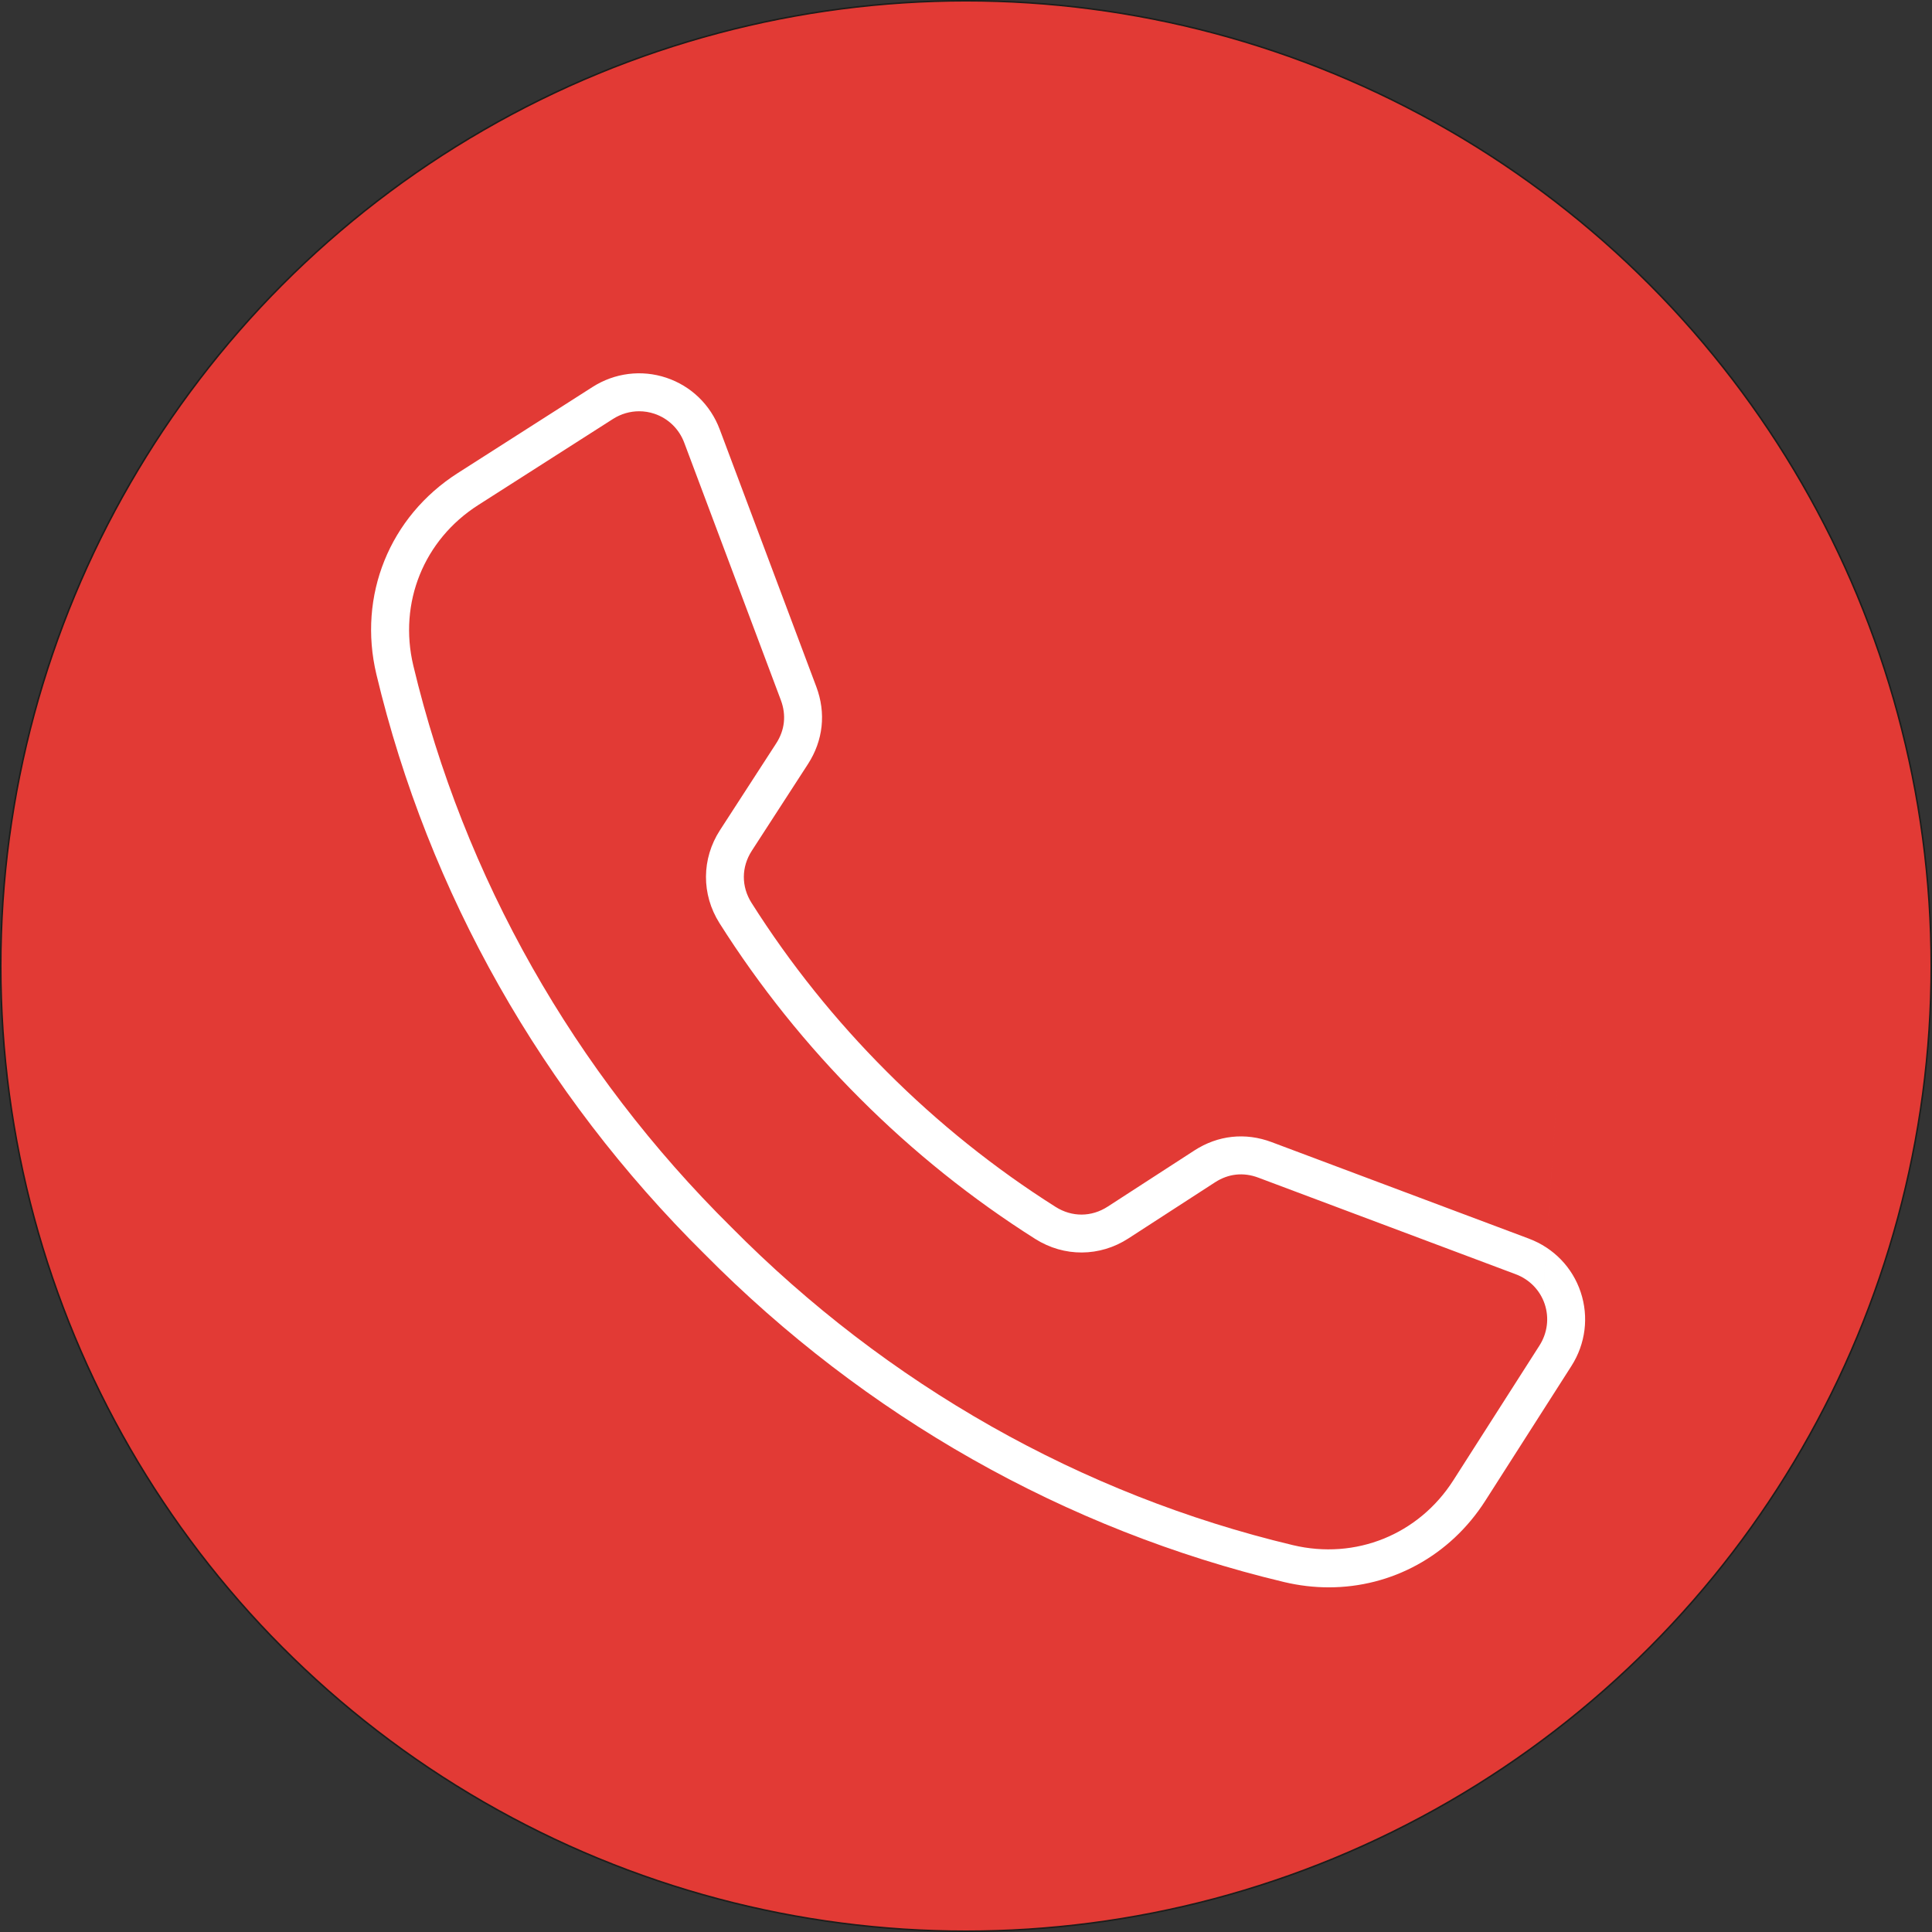
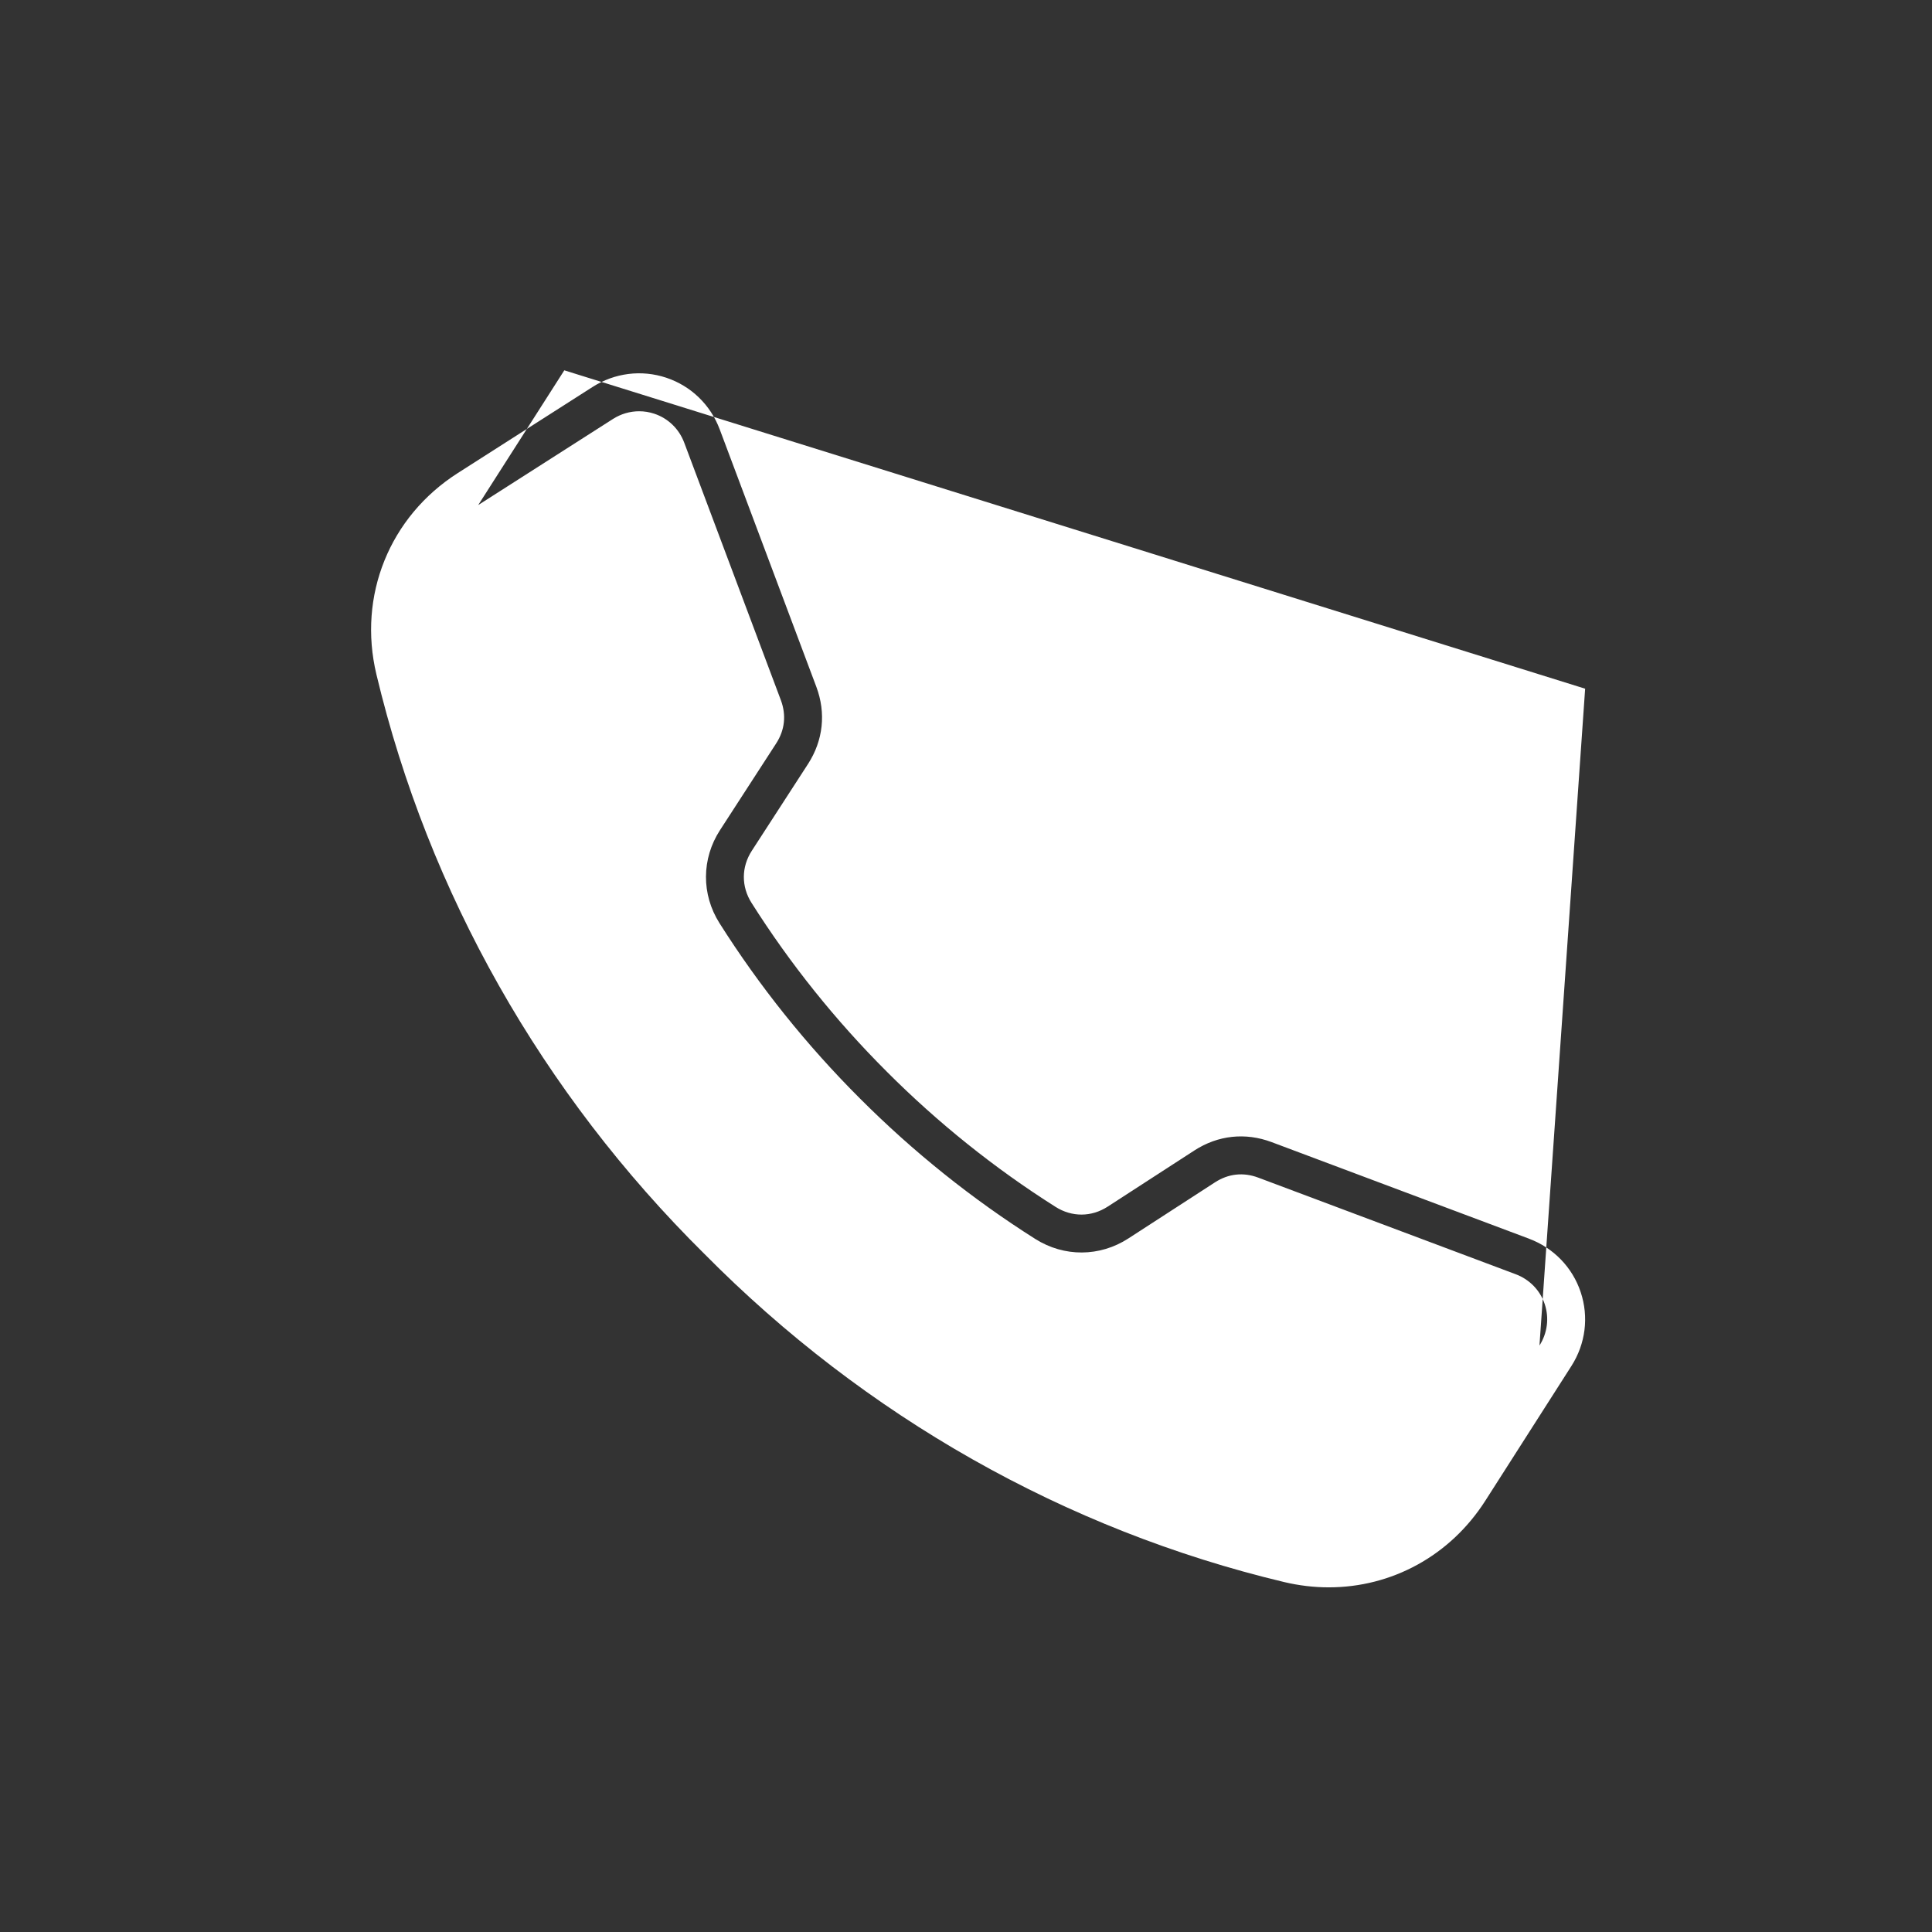
<svg xmlns="http://www.w3.org/2000/svg" id="Livello_1" data-name="Livello 1" viewBox="0 0 1260.65 1260.65">
  <rect x="0" y="0" width="1260.65" height="1260.65" fill="#333333" stroke="none" />
  <defs>
    <style>
      .cls-1 {
        fill: #e23a35;
        stroke: #1d1d1b;
        stroke-miterlimit: 10;
      }

      .cls-2 {
        fill: #fff;
        fill-rule: evenodd;
        stroke-width: 0px;
      }
    </style>
  </defs>
-   <circle class="cls-1" cx="630.32" cy="630.32" r="629.82" />
-   <path class="cls-2" d="M1034.32,449.38,1004.52,877.97c5.18-8.12,6.44-17.96,3.44-26.99-3.01-9.03-9.92-16.15-18.94-19.53l-167.97-63.03c-9.74-3.66-19.5-2.6-28.23,3.05l-56.56,36.64c-18.66,12.09-41.91,12.21-60.72.33-41.2-26.06-79.7-56.9-114.4-91.66-34.75-34.7-65.6-73.19-91.66-114.41-11.88-18.79-11.76-42.04.33-60.7l36.64-56.57c5.66-8.73,6.71-18.5,3.07-28.24l-63.04-167.97c-3.37-9.02-10.5-15.92-19.53-18.93-3.23-1.08-6.58-1.61-9.9-1.61-5.96,0-11.88,1.71-17.1,5.04l-87.92,56.17c-35.5,22.67-52.1,63.78-42.34,104.74,32.94,138.01,104.68,264.7,207.44,366.38,101.78,102.86,228.47,174.6,366.48,207.53,40.96,9.77,82.07-6.85,104.73-42.33l56.18-87.92ZM997.72,808.26l-167.97-63.02c-17.13-6.43-35.03-4.5-50.4,5.45l-56.56,36.64c-10.61,6.87-23.34,6.94-34.01.18-39.67-25.08-76.73-54.78-110.14-88.24t-.01-.02c-33.46-33.4-63.14-70.45-88.24-110.11-6.77-10.69-6.69-23.4.18-34.02l36.64-56.57c9.94-15.37,11.88-33.26,5.46-50.39l-63.04-167.97c-6.01-16.05-18.73-28.34-34.87-33.72-16.15-5.38-33.7-3.17-48.15,6.06l-87.93,56.17c-44.5,28.43-65.33,79.99-53.07,131.35,34.01,142.51,108.05,273.3,214.02,378.14,104.93,106.06,235.72,180.1,378.22,214.1,9.78,2.33,19.58,3.47,29.2,3.47,40.96,0,79.14-20.51,102.15-56.54l56.18-87.92c9.23-14.45,11.43-32,6.04-48.15-5.37-16.15-17.67-28.86-33.71-34.88h0Z" />
+   <path class="cls-2" d="M1034.32,449.38,1004.52,877.97c5.18-8.12,6.44-17.96,3.44-26.99-3.01-9.03-9.92-16.15-18.94-19.53l-167.97-63.03c-9.74-3.66-19.5-2.6-28.23,3.05l-56.56,36.64c-18.66,12.09-41.91,12.21-60.72.33-41.2-26.06-79.7-56.9-114.4-91.66-34.75-34.7-65.6-73.19-91.66-114.41-11.88-18.79-11.76-42.04.33-60.7l36.64-56.57c5.66-8.73,6.71-18.5,3.07-28.24l-63.04-167.97c-3.37-9.02-10.5-15.92-19.53-18.93-3.23-1.08-6.58-1.61-9.9-1.61-5.96,0-11.88,1.71-17.1,5.04l-87.92,56.17l56.18-87.92ZM997.72,808.26l-167.97-63.02c-17.13-6.43-35.03-4.5-50.4,5.45l-56.56,36.64c-10.61,6.87-23.34,6.94-34.01.18-39.67-25.08-76.73-54.78-110.14-88.24t-.01-.02c-33.46-33.4-63.14-70.45-88.24-110.11-6.77-10.69-6.69-23.4.18-34.02l36.64-56.57c9.94-15.37,11.88-33.26,5.46-50.39l-63.04-167.97c-6.01-16.05-18.73-28.34-34.87-33.72-16.15-5.38-33.7-3.17-48.15,6.06l-87.93,56.17c-44.5,28.43-65.33,79.99-53.07,131.35,34.01,142.51,108.05,273.3,214.02,378.14,104.93,106.06,235.72,180.1,378.22,214.1,9.78,2.33,19.58,3.47,29.2,3.47,40.96,0,79.14-20.51,102.15-56.54l56.18-87.92c9.23-14.45,11.43-32,6.04-48.15-5.37-16.15-17.67-28.86-33.71-34.88h0Z" />
</svg>